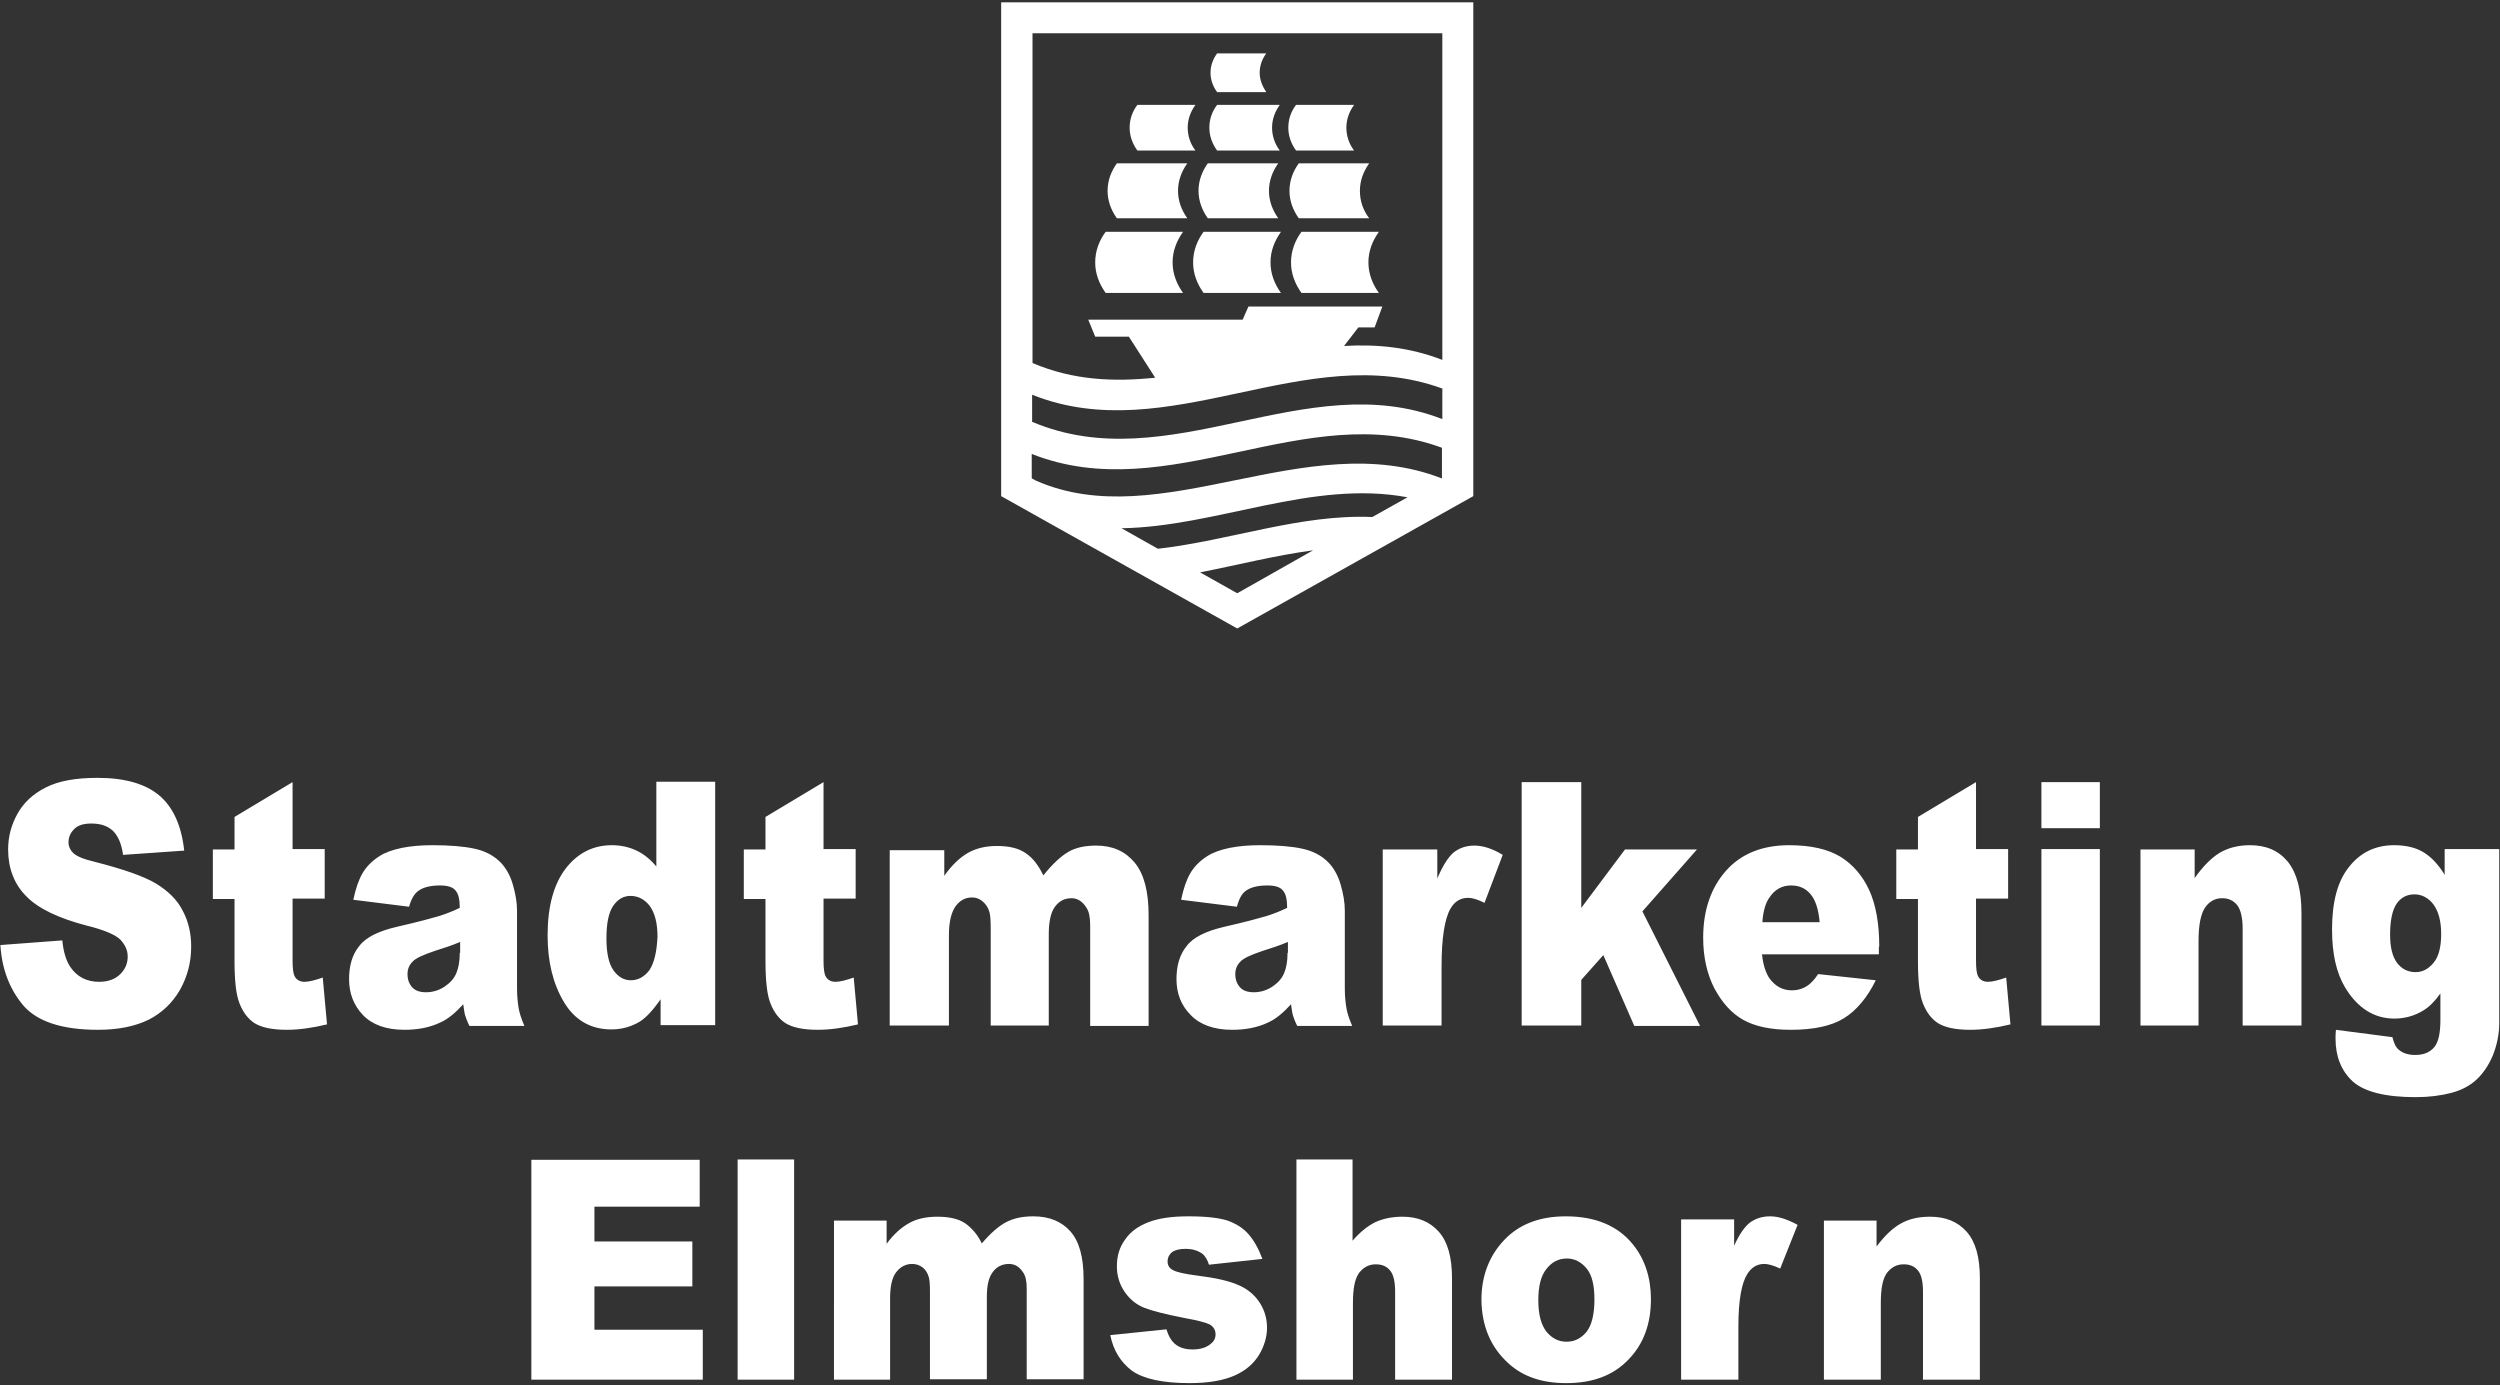
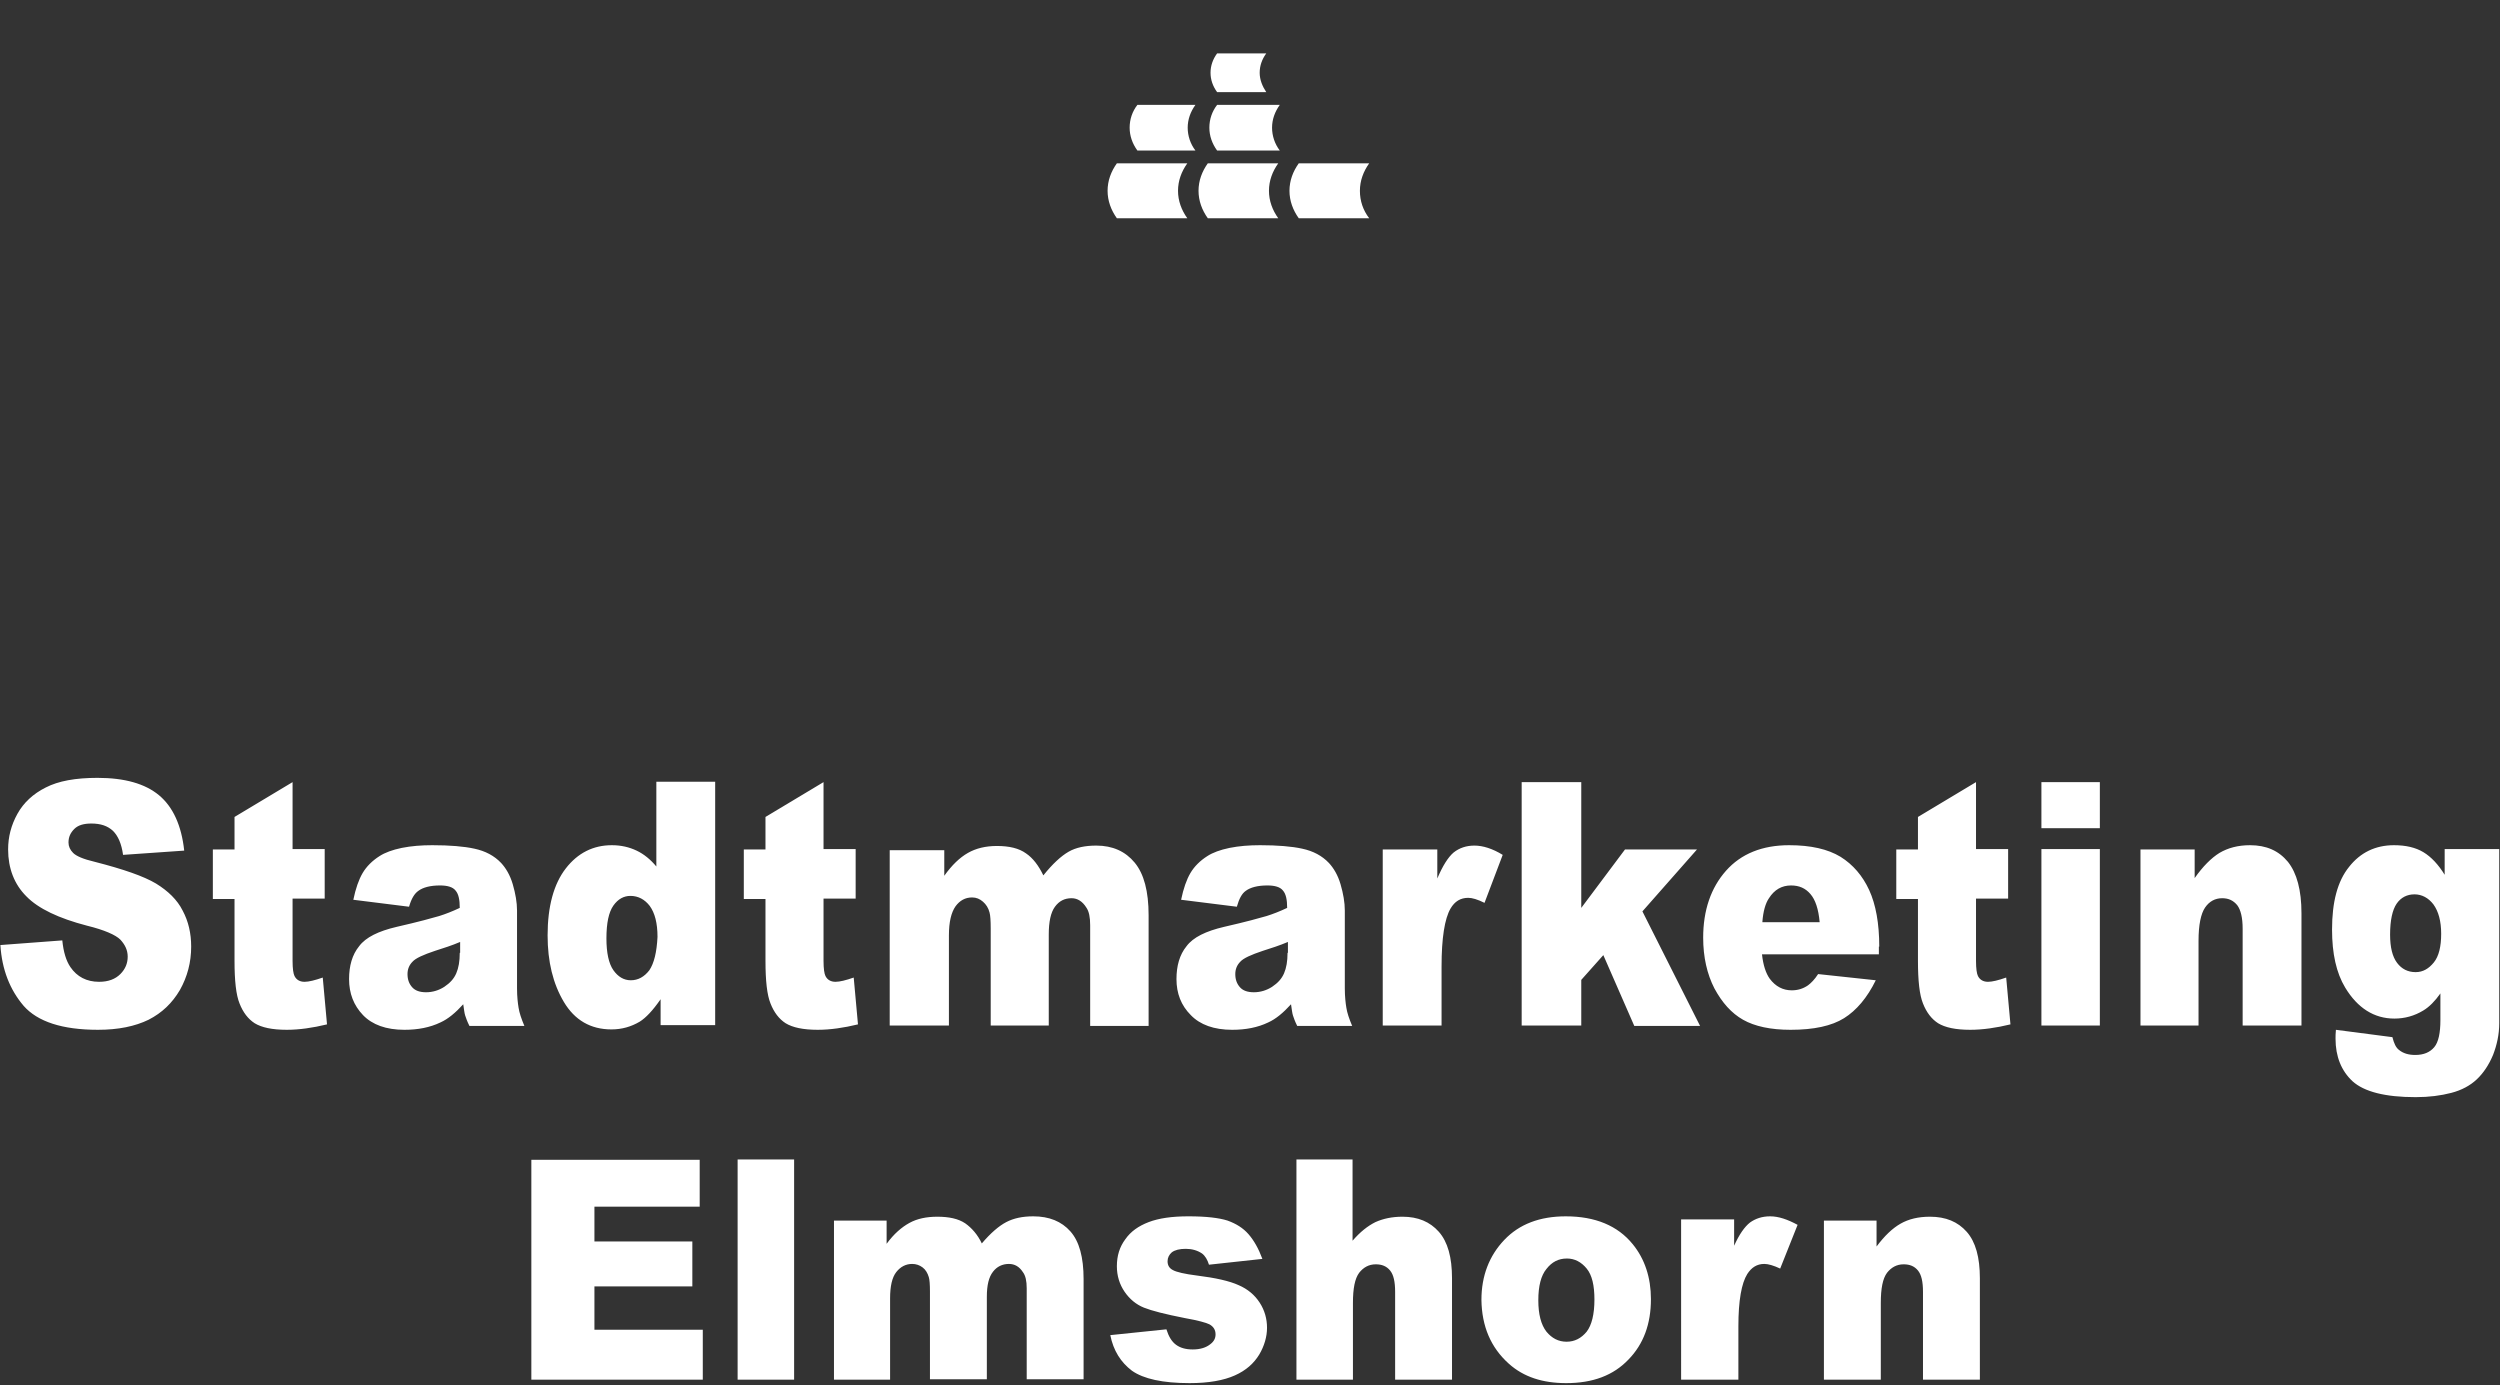
<svg xmlns="http://www.w3.org/2000/svg" version="1.2" baseProfile="tiny" id="Ebene_1" x="0px" y="0px" viewBox="0 0 646 358" overflow="visible" xml:space="preserve">
  <rect x="0" y="0" width="646" height="358" fill="#333333" stroke="none" />
  <g>
    <path fill="#FFFFFF" d="M137.3,356.5h44.3v-12.9h-28v-11.2h25.3v-11.6h-25.3v-9h27.2v-12.1h-43.5V356.5L137.3,356.5z M190.6,356.5   h14.6v-56.9h-14.6V356.5L190.6,356.5z M215.4,356.5H230v-21c0-3.1,0.5-5.4,1.6-6.8c1.1-1.4,2.5-2.1,4.1-2.1c1,0,1.9,0.3,2.7,0.9   c0.8,0.6,1.3,1.5,1.6,2.5c0.2,0.6,0.3,1.9,0.3,3.7v22.7H255v-21.3c0-3,0.5-5.1,1.6-6.5c1-1.3,2.4-2,4.1-2c1.5,0,2.7,0.7,3.6,2.1   c0.7,0.9,1,2.3,1,4.2v23.5H280v-25.9c0-5.6-1.1-9.7-3.4-12.3c-2.3-2.6-5.5-3.9-9.6-3.9c-2.8,0-5.1,0.5-7,1.5c-1.9,1-4,2.8-6.3,5.5   c-1.1-2.3-2.6-4-4.3-5.2c-1.8-1.2-4.2-1.7-7.2-1.7c-2.8,0-5.2,0.5-7.2,1.6c-2,1.1-4,2.8-5.9,5.4v-6h-13.6V356.5L215.4,356.5z    M292.5,354.2c3,2.1,7.9,3.2,14.9,3.2c4.9,0,8.8-0.7,11.7-2c2.9-1.3,4.9-3.1,6.3-5.4c1.3-2.2,2-4.6,2-6.9c0-2.3-0.6-4.5-1.9-6.5   c-1.3-2-3.1-3.5-5.4-4.5c-2.4-1.1-6-1.9-10.8-2.5c-3.2-0.4-5.3-0.9-6.2-1.4c-1-0.5-1.4-1.3-1.4-2.3c0-0.9,0.4-1.7,1.1-2.3   c0.8-0.6,2-0.9,3.6-0.9c1.6,0,3,0.4,4.2,1.2c0.8,0.6,1.4,1.6,1.8,2.9l13.8-1.5c-1-2.7-2.2-4.8-3.6-6.4c-1.4-1.6-3.2-2.7-5.4-3.5   c-2.2-0.7-5.5-1.1-10.1-1.1c-4.3,0-7.7,0.5-10.3,1.5s-4.6,2.4-6,4.4c-1.5,2-2.2,4.3-2.2,7c0,2.5,0.7,4.7,2,6.6c1.3,1.9,3,3.3,5,4.1   c2,0.8,5.5,1.7,10.6,2.7c3.4,0.6,5.5,1.2,6.3,1.6c1.1,0.6,1.6,1.5,1.6,2.6c0,1-0.4,1.8-1.3,2.5c-1.1,0.9-2.6,1.4-4.6,1.4   c-1.8,0-3.2-0.4-4.3-1.2c-1.1-0.8-1.9-2.1-2.5-4l-14.5,1.5C287.7,349,289.6,352,292.5,354.2L292.5,354.2z M335,356.5h14.6v-19.8   c0-3.8,0.5-6.3,1.6-7.8c1.1-1.4,2.5-2.2,4.3-2.2c1.6,0,2.8,0.5,3.7,1.6s1.3,2.9,1.3,5.5v22.7h14.7v-26.2c0-5.4-1.1-9.4-3.4-12   c-2.3-2.6-5.4-3.9-9.4-3.9c-2.7,0-5,0.5-7,1.4c-2,1-3.9,2.5-5.9,4.8v-21H335V356.5L335,356.5z M389.9,352.4c3.8,3.4,8.7,5,14.8,5   c6.9,0,12.2-2,16.1-6.1c3.9-4,5.8-9.2,5.8-15.6c0-5.6-1.6-10.4-4.7-14.2c-3.9-4.8-9.7-7.2-17.3-7.2c-6.7,0-12,2-15.9,6.1   c-3.9,4.1-5.9,9.3-5.9,15.5C382.9,342.7,385.2,348.2,389.9,352.4L389.9,352.4L389.9,352.4z M399.6,327.9c1.4-1.8,3.1-2.7,5.3-2.7   c2,0,3.7,0.9,5.1,2.6c1.4,1.7,2,4.4,2,8c0,3.8-0.7,6.6-2,8.3c-1.4,1.7-3.1,2.6-5.2,2.6c-2.1,0-3.8-0.9-5.2-2.6   c-1.4-1.8-2.1-4.5-2.1-8.1C397.5,332.3,398.2,329.6,399.6,327.9L399.6,327.9z M434.5,356.5h14.7v-13.8c0-6.6,0.8-11.1,2.3-13.5   c1.1-1.7,2.5-2.6,4.4-2.6c1,0,2.4,0.4,4.1,1.2l4.5-11.3c-2.6-1.4-4.9-2.2-7.1-2.2c-2.1,0-3.8,0.6-5.2,1.6c-1.4,1.1-2.8,3.1-4.1,6   v-6.8h-13.7V356.5L434.5,356.5z M471.4,356.5H486v-19.8c0-3.8,0.5-6.3,1.6-7.8c1.1-1.4,2.5-2.2,4.3-2.2c1.6,0,2.8,0.5,3.7,1.6   s1.3,2.9,1.3,5.5v22.7h14.7v-26.2c0-5.4-1.1-9.4-3.4-12c-2.3-2.6-5.4-3.9-9.5-3.9c-3,0-5.5,0.6-7.6,1.8c-2.1,1.2-4.1,3.1-6.2,5.9   v-6.7h-13.6V356.5L471.4,356.5z" />
    <path fill="#FFFFFF" d="M6.1,259.9c3.6,4.1,10,6.2,19.2,6.2c5.3,0,9.6-0.9,13.1-2.6c3.5-1.8,6.1-4.3,8.1-7.7   c1.9-3.4,2.9-7.1,2.9-11.2c0-3.4-0.7-6.5-2.2-9.3c-1.4-2.8-3.8-5.1-6.9-7c-3.2-1.9-8.4-3.7-15.8-5.6c-3-0.7-4.8-1.5-5.6-2.3   c-0.8-0.8-1.2-1.7-1.2-2.7c0-1.4,0.5-2.5,1.5-3.5c1-1,2.5-1.4,4.4-1.4c2.4,0,4.2,0.6,5.6,1.9c1.3,1.3,2.2,3.3,2.6,6.2l15.8-1.1   c-0.7-6.5-2.9-11.3-6.5-14.3c-3.6-3-8.9-4.5-15.9-4.5c-5.7,0-10.1,0.8-13.4,2.5c-3.2,1.6-5.7,3.9-7.3,6.8c-1.6,2.9-2.4,5.9-2.4,9.2   c0,4.9,1.6,9,4.7,12.1c3.1,3.2,8.4,5.7,15.7,7.6c4.5,1.1,7.4,2.4,8.6,3.6c1.2,1.3,1.9,2.7,1.9,4.4c0,1.7-0.6,3.2-1.9,4.5   c-1.3,1.3-3.1,2-5.5,2c-3.2,0-5.7-1.3-7.4-3.8c-1.1-1.6-1.8-3.9-2.1-6.9l-16,1.2C0.5,250.6,2.6,255.8,6.1,259.9L6.1,259.9z    M60.6,211.1v8.4h-5.6v12.8h5.6v16c0,5.1,0.4,8.8,1.3,11c0.9,2.3,2.2,4,3.9,5.1c1.8,1.1,4.5,1.7,8.3,1.7c3.2,0,6.7-0.5,10.4-1.4   l-1.1-12.1c-2,0.7-3.6,1.1-4.7,1.1c-1.2,0-2.1-0.5-2.6-1.5c-0.3-0.6-0.5-1.9-0.5-3.9v-16.1h8.3v-12.8h-8.3v-17.3L60.6,211.1   L60.6,211.1z M108.1,230.2c1.2-0.9,3.1-1.4,5.6-1.4c1.9,0,3.3,0.4,4,1.3c0.8,0.9,1.1,2.4,1.1,4.5c-1.9,0.9-3.7,1.6-5.3,2.1   c-1.7,0.5-5.3,1.5-11,2.8c-4.7,1.1-8,2.7-9.7,5c-1.8,2.2-2.6,5.1-2.6,8.5c0,3.7,1.2,6.8,3.6,9.3c2.4,2.5,6,3.8,10.7,3.8   c3.5,0,6.6-0.6,9.3-1.9c2-0.9,3.9-2.5,5.9-4.7c0.2,1.3,0.3,2.3,0.5,2.9c0.2,0.6,0.5,1.5,1.1,2.7h14.2c-0.8-1.9-1.3-3.4-1.5-4.7   c-0.2-1.2-0.4-2.9-0.4-5v-20.1c0-2.1-0.4-4.4-1.1-6.8c-0.7-2.4-1.8-4.2-3-5.5c-1.8-1.9-4.1-3.1-6.9-3.7c-2.7-0.6-6.4-0.9-10.9-0.9   c-2.8,0-5.4,0.2-7.9,0.7c-2.4,0.5-4.3,1.2-5.7,2.1c-1.9,1.2-3.4,2.7-4.4,4.4c-1,1.7-1.8,4-2.4,6.9l14.4,1.8   C106.3,232.2,107.1,230.9,108.1,230.2L108.1,230.2L108.1,230.2z M118.8,246.2c0,2.2-0.3,3.9-0.9,5.3c-0.6,1.4-1.6,2.5-3.1,3.5   c-1.4,0.9-3,1.4-4.7,1.4c-1.6,0-2.8-0.4-3.6-1.3c-0.8-0.9-1.2-2-1.2-3.4c0-1.2,0.4-2.3,1.3-3.2c0.8-0.9,2.8-1.8,5.8-2.8   c2.2-0.7,4.4-1.4,6.5-2.3V246.2L118.8,246.2z M169.6,202.1v21.8c-1.5-1.8-3.2-3.2-5.1-4.1c-1.9-0.9-4-1.4-6.4-1.4   c-4.8,0-8.8,2-11.9,6c-3.1,4-4.7,9.8-4.7,17.3c0,6.8,1.4,12.5,4.2,17.2c2.8,4.7,6.9,7.1,12.3,7.1c2.7,0,5.1-0.7,7.3-2   c1.6-1,3.4-2.9,5.4-5.8v6.7h14.1v-62.9H169.6L169.6,202.1z M167.8,250.7c-1.3,1.7-2.9,2.6-4.8,2.6c-1.8,0-3.3-0.9-4.5-2.6   c-1.2-1.7-1.8-4.5-1.8-8.2c0-4,0.6-6.8,1.8-8.5c1.2-1.7,2.7-2.5,4.4-2.5c2,0,3.7,0.9,5,2.6c1.3,1.8,2,4.4,2,8   C169.7,246.1,169,248.9,167.8,250.7L167.8,250.7z M197.8,211.1v8.4h-5.6v12.8h5.6v16c0,5.1,0.4,8.8,1.3,11c0.9,2.3,2.2,4,3.9,5.1   c1.8,1.1,4.5,1.7,8.3,1.7c3.2,0,6.7-0.5,10.4-1.4l-1.1-12.1c-2,0.7-3.6,1.1-4.7,1.1c-1.2,0-2.1-0.5-2.6-1.5   c-0.3-0.6-0.5-1.9-0.5-3.9v-16.1h8.3v-12.8h-8.3v-17.3L197.8,211.1L197.8,211.1z M230.1,265h15.1v-23.3c0-3.5,0.6-5.9,1.7-7.5   c1.1-1.5,2.5-2.3,4.3-2.3c1.1,0,2,0.4,2.8,1.1c0.8,0.7,1.4,1.6,1.7,2.8c0.2,0.7,0.3,2.1,0.3,4.1V265H271v-23.5   c0-3.3,0.5-5.7,1.6-7.2c1.1-1.5,2.5-2.2,4.3-2.2c1.5,0,2.8,0.8,3.8,2.4c0.7,1,1,2.5,1,4.6v26h15.1v-28.6c0-6.2-1.2-10.7-3.6-13.6   c-2.4-2.9-5.7-4.4-9.9-4.4c-2.9,0-5.3,0.5-7.2,1.6c-1.9,1.1-4.1,3.1-6.5,6.1c-1.2-2.5-2.7-4.5-4.5-5.7c-1.8-1.3-4.3-1.9-7.5-1.9   c-2.9,0-5.4,0.6-7.5,1.8c-2.1,1.2-4.1,3.1-6.1,5.9v-6.6h-14.1V265L230.1,265z M321.9,230.2c1.2-0.9,3.1-1.4,5.6-1.4   c1.9,0,3.3,0.4,4,1.3c0.8,0.9,1.1,2.4,1.1,4.5c-1.9,0.9-3.7,1.6-5.3,2.1c-1.7,0.5-5.3,1.5-11,2.8c-4.7,1.1-8,2.7-9.7,5   c-1.8,2.2-2.6,5.1-2.6,8.5c0,3.7,1.2,6.8,3.7,9.3c2.4,2.5,6,3.8,10.7,3.8c3.5,0,6.6-0.6,9.3-1.9c2-0.9,3.9-2.5,5.9-4.7   c0.2,1.3,0.3,2.3,0.5,2.9c0.2,0.6,0.5,1.5,1.1,2.7h14.2c-0.8-1.9-1.3-3.4-1.5-4.7c-0.2-1.2-0.4-2.9-0.4-5v-20.1   c0-2.1-0.4-4.4-1.1-6.8c-0.7-2.4-1.8-4.2-3-5.5c-1.8-1.9-4.1-3.1-6.9-3.7c-2.7-0.6-6.4-0.9-10.9-0.9c-2.8,0-5.4,0.2-7.9,0.7   c-2.4,0.5-4.3,1.2-5.7,2.1c-1.9,1.2-3.4,2.7-4.4,4.4c-1,1.7-1.8,4-2.4,6.9l14.4,1.8C320.2,232.2,320.9,230.9,321.9,230.2   L321.9,230.2L321.9,230.2z M332.7,246.2c0,2.2-0.3,3.9-0.9,5.3c-0.6,1.4-1.6,2.5-3.1,3.5c-1.4,0.9-3,1.4-4.7,1.4   c-1.6,0-2.8-0.4-3.6-1.3c-0.8-0.9-1.2-2-1.2-3.4c0-1.2,0.4-2.3,1.3-3.2c0.8-0.9,2.8-1.8,5.8-2.8c2.2-0.7,4.4-1.4,6.5-2.3V246.2   L332.7,246.2z M357.3,265h15.2v-15.3c0-7.3,0.8-12.3,2.3-14.9c1.1-1.9,2.6-2.8,4.6-2.8c1,0,2.4,0.4,4.2,1.3l4.7-12.4   c-2.6-1.6-5.1-2.4-7.3-2.4c-2.1,0-3.9,0.6-5.4,1.8c-1.4,1.2-2.8,3.4-4.2,6.7v-7.5h-14.1V265L357.3,265z M393.2,265h15.4v-11.8   l5.7-6.4l8,18.3h17l-14.9-29.6l14.1-16h-18.6l-11.3,15.1v-32.5h-15.4V265L393.2,265z M485.6,244.6c0-6-0.9-10.9-2.6-14.6   c-1.7-3.7-4.2-6.6-7.4-8.6c-3.3-2-7.7-3-13.3-3c-6.9,0-12.4,2.2-16.3,6.6c-3.9,4.4-5.9,10.2-5.9,17.3c0,5,1,9.4,2.9,13.1   c2,3.7,4.4,6.4,7.4,8.1c3,1.7,7.1,2.6,12.3,2.6c6,0,10.6-1,13.8-3c3.2-2,6-5.3,8.2-9.8l-14.9-1.6c-0.9,1.4-1.8,2.3-2.6,2.9   c-1.3,0.9-2.7,1.3-4.2,1.3c-2.3,0-4.2-1-5.7-3c-1-1.4-1.7-3.5-2-6.3h30.2V244.6L485.6,244.6z M455.4,238.2c0.2-2.7,0.8-4.8,1.7-6.1   c1.4-2.2,3.3-3.3,5.7-3.3c2.1,0,3.7,0.7,5,2.2c1.3,1.5,2.1,3.9,2.4,7.3H455.4L455.4,238.2z M495.6,211.1v8.4h-5.6v12.8h5.6v16   c0,5.1,0.4,8.8,1.3,11c0.9,2.3,2.2,4,3.9,5.1c1.8,1.1,4.5,1.7,8.3,1.7c3.2,0,6.7-0.5,10.4-1.4l-1.1-12.1c-2,0.7-3.6,1.1-4.7,1.1   c-1.2,0-2.1-0.5-2.6-1.5c-0.3-0.6-0.5-1.9-0.5-3.9v-16.1h8.3v-12.8h-8.3v-17.3L495.6,211.1L495.6,211.1z M527.5,214h15.1v-11.9   h-15.1V214L527.5,214z M527.5,265h15.1v-45.6h-15.1V265L527.5,265z M553,265h15.1v-21.9c0-4.1,0.6-7,1.7-8.6   c1.1-1.6,2.6-2.4,4.4-2.4c1.7,0,2.9,0.6,3.9,1.8c0.9,1.2,1.4,3.2,1.4,6.1V265h15.2v-29c0-6-1.2-10.4-3.5-13.3   c-2.4-2.9-5.6-4.3-9.8-4.3c-3.1,0-5.7,0.7-7.9,2c-2.1,1.3-4.3,3.5-6.4,6.5v-7.4h-14V265L553,265z M631.8,226.2   c-1.7-2.8-3.6-4.8-5.6-6c-2-1.2-4.5-1.8-7.6-1.8c-4.8,0-8.7,1.9-11.6,5.6c-3,3.7-4.4,9.1-4.4,16.2c0,6.2,1.1,11.2,3.4,15   c3.2,5.3,7.5,8,12.7,8c2.7,0,5.2-0.7,7.5-2.1c1.5-0.9,3-2.4,4.4-4.4v6.9c0,3.3-0.5,5.7-1.6,7c-1.1,1.3-2.7,2-4.9,2   c-1.7,0-3.1-0.4-4.2-1.3c-0.8-0.6-1.3-1.7-1.7-3.3l-14.6-1.9c-0.1,1-0.1,1.7-0.1,2.3c0,4.6,1.5,8.3,4.4,11c3,2.7,8.4,4.1,16.3,4.1   c3.5,0,6.5-0.4,9.2-1.1c2.7-0.7,4.9-1.9,6.6-3.5c1.7-1.6,3.1-3.7,4.2-6.3c1-2.6,1.6-5.3,1.6-8.2l0-2v-43h-14.1V226.2L631.8,226.2z    M619.3,233.5c1.1-1.6,2.7-2.4,4.6-2.4c1.9,0,3.6,0.9,4.9,2.6c1.3,1.8,2,4.3,2,7.6c0,3.3-0.6,5.8-1.9,7.4c-1.3,1.6-2.8,2.5-4.7,2.5   c-2,0-3.6-0.8-4.8-2.4c-1.2-1.6-1.8-4-1.8-7.3C617.6,237.8,618.2,235.1,619.3,233.5L619.3,233.5z" />
    <path fill="#FFFFFF" d="M265.1,132.3c0.1,0.1,0.3,0.1,0.4,0.2L265.1,132.3C265.1,132.3,265.1,132.3,265.1,132.3L265.1,132.3z" />
-     <path fill="#FFFFFF" d="M303,67.8c0-2.9,1-5.5,2.7-7.9h-20c-1.7,2.3-2.7,5-2.7,7.9c0,2.9,1,5.5,2.7,7.9h20   C304,73.3,303,70.7,303,67.8L303,67.8z" />
-     <path fill="#FFFFFF" d="M328.3,67.8c0-2.9,1-5.5,2.7-7.9h-20c-1.7,2.3-2.7,5-2.7,7.9c0,2.9,1,5.5,2.7,7.9h20   C329.3,73.3,328.3,70.7,328.3,67.8L328.3,67.8z" />
-     <path fill="#FFFFFF" d="M353.6,67.8c0-2.9,1-5.5,2.7-7.9h-20c-1.7,2.3-2.7,5-2.7,7.9c0,2.9,1,5.5,2.7,7.9h20   C354.6,73.3,353.6,70.7,353.6,67.8L353.6,67.8z" />
    <path fill="#FFFFFF" d="M304.4,49.3c0-2.6,0.9-5,2.4-7.1h-18.2c-1.5,2.1-2.4,4.5-2.4,7.1c0,2.6,0.9,5,2.4,7.1h18.2   C305.3,54.3,304.4,51.9,304.4,49.3L304.4,49.3z" />
    <path fill="#FFFFFF" d="M327.9,49.3c0-2.6,0.9-5,2.4-7.1h-18.2c-1.5,2.1-2.4,4.5-2.4,7.1c0,2.6,0.9,5,2.4,7.1h18.2   C328.8,54.3,327.9,51.9,327.9,49.3L327.9,49.3z" />
    <path fill="#FFFFFF" d="M351.4,49.3c0-2.6,0.9-5,2.4-7.1h-18.2c-1.5,2.1-2.4,4.5-2.4,7.1c0,2.6,0.9,5,2.4,7.1h18.2   C352.2,54.3,351.4,51.9,351.4,49.3L351.4,49.3z" />
    <path fill="#FFFFFF" d="M306.9,33c0-2.1,0.7-4.1,2-5.9h-15c-1.3,1.7-2,3.7-2,5.9c0,2.1,0.7,4.1,2,5.9h15   C307.6,37.2,306.9,35.1,306.9,33L306.9,33z" />
    <path fill="#FFFFFF" d="M328.7,33c0-2.1,0.7-4.1,2-5.9h-16.2c-1.3,1.7-2,3.7-2,5.9c0,2.1,0.7,4.1,2,5.9h16.2   C329.4,37.2,328.7,35.1,328.7,33L328.7,33z" />
-     <path fill="#FFFFFF" d="M347.9,33c0-2.1,0.7-4.1,2-5.9h-15c-1.3,1.7-2,3.7-2,5.9c0,2.1,0.7,4.1,2,5.9h15   C348.6,37.2,347.9,35.1,347.9,33L347.9,33z" />
    <g>
      <path fill="#FFFFFF" d="M325.5,18.8c0-1.8,0.6-3.5,1.7-5h-12.7c-1.1,1.5-1.7,3.2-1.7,5s0.6,3.5,1.7,5h12.7    C326.2,22.3,325.5,20.6,325.5,18.8L325.5,18.8z" />
-       <path fill="#FFFFFF" d="M372.6,115.7v7.9l-0.1,0c-35-13.6-72.6,14.8-104.8,0.6l-1.1-0.6v-6.3C302,131.3,337.3,102.7,372.6,115.7    C372.6,115.7,372.9,115.8,372.6,115.7L372.6,115.7z M354.6,133.6c-18.5-0.8-36.9,6.1-55.4,8.2l-9.4-5.3c24.6-0.4,49.2-12.6,73.9-8    L354.6,133.6L354.6,133.6z M319.7,153.3l-9.6-5.4c9.7-1.9,19.5-4.4,29.2-5.7L319.7,153.3L319.7,153.3z M266.7,102    c35.3,14.1,70.6-14.5,106-1.6c0,0,0.1,0,0.2,0.1c-0.1,0-0.1,0-0.2-0.1v7.9c0.1,0,0,0,0,0c-35.3-13.8-70.6,15.7-106,0.7V102    L266.7,102z M372.7,93.1C373,93.1,372.9,93.1,372.7,93.1L372.7,93.1L372.7,93.1z M266.7,8.6h106V93c0,0,0,0,0.1,0c0,0-0.1,0-0.1,0    c-8.5-3.3-17-4.1-25.4-3.6l3.7-4.8l4.2,0l2-5.4h-34.6l-1.5,3.4h-39.9L283,87h8.7l6.8,10.6c-10.6,1.1-21.2,0.7-31.7-3.8V8.6    L266.7,8.6z M258.7,0.6v127.6l61,34.2l61-34.2V0.6H258.7L258.7,0.6z" />
    </g>
  </g>
</svg>